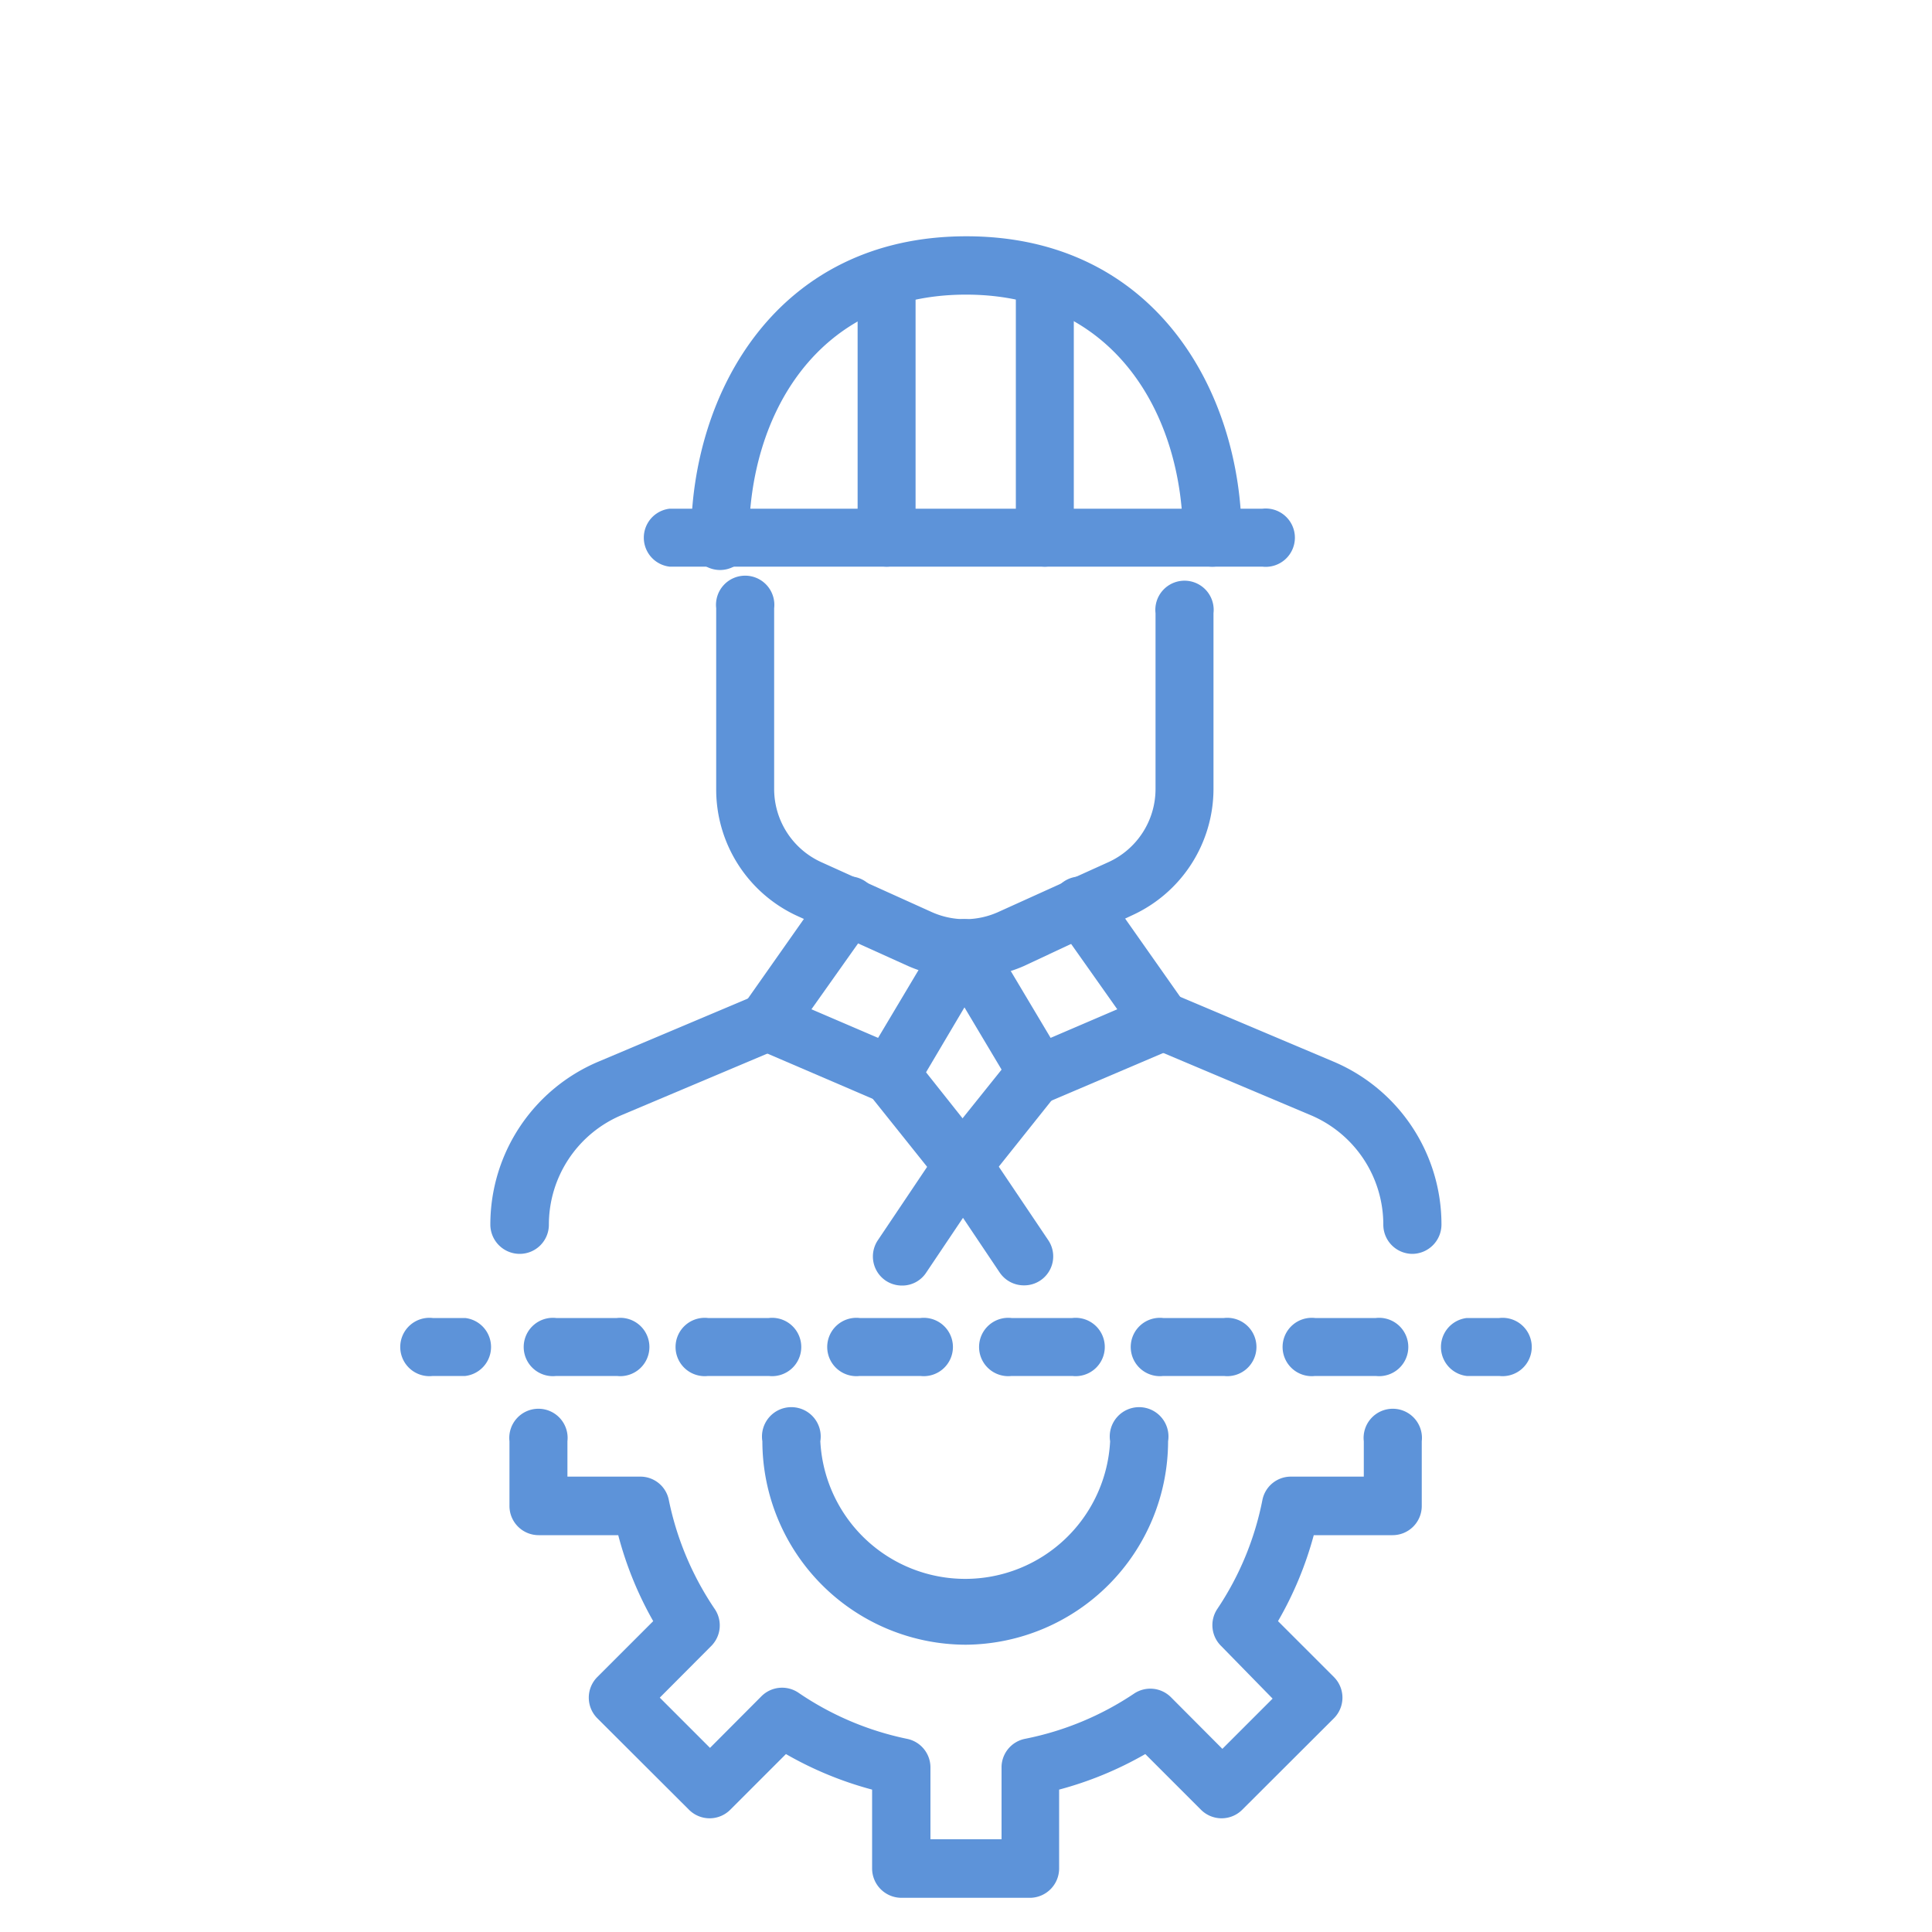
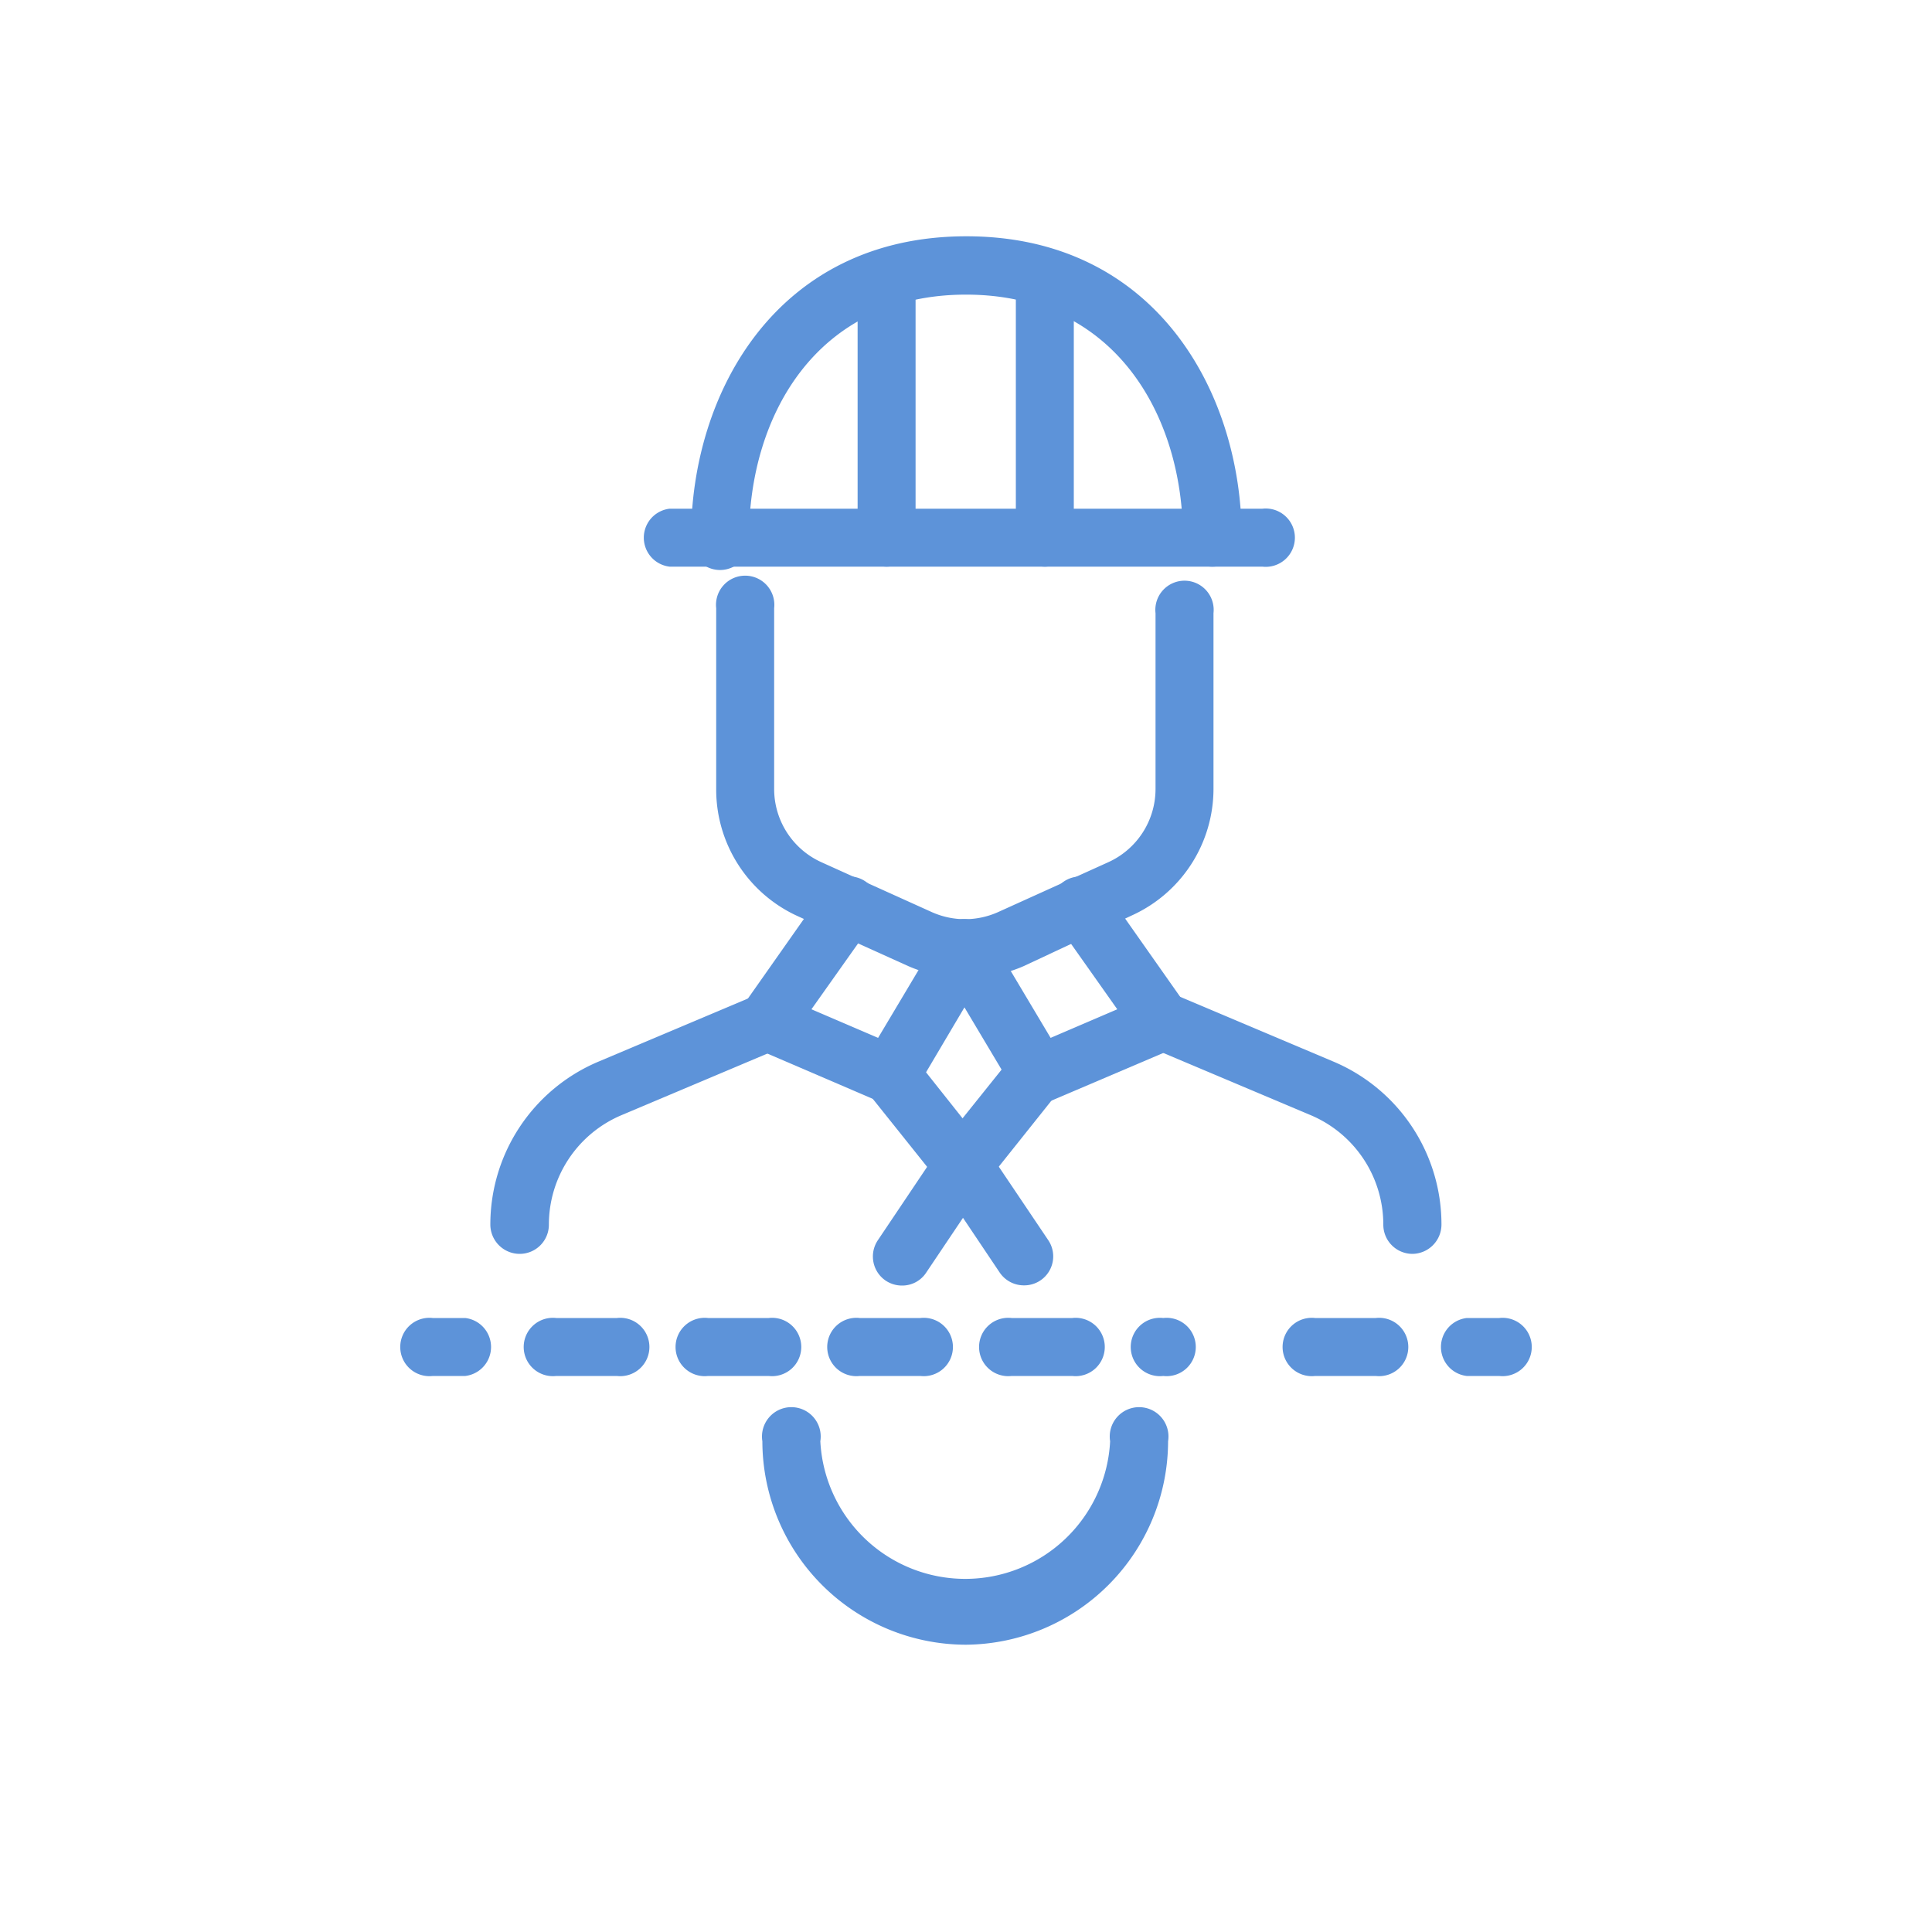
<svg xmlns="http://www.w3.org/2000/svg" id="_5_icons" data-name="5 icons" viewBox="0 0 100 100">
  <title>5_icons</title>
  <path d="M26.89,64.9a1.52,1.52,0,0,1-1.51-1.51A9.15,9.15,0,0,1,31,54.94l8.15-3.44a1.51,1.51,0,1,1,1.17,2.78l-8.15,3.44a6.15,6.15,0,0,0-3.76,5.67A1.51,1.51,0,0,1,26.89,64.9Z" style="fill:#5d93d9" />
  <path d="M73.11,64.9a1.51,1.51,0,0,1-1.51-1.51,6.15,6.15,0,0,0-3.76-5.67l-8.15-3.44a1.51,1.51,0,1,1,1.17-2.78L69,54.94a9.15,9.15,0,0,1,5.61,8.45A1.52,1.52,0,0,1,73.11,64.9Z" style="fill:#5d93d9" />
  <path d="M50,50.6A7.11,7.11,0,0,1,47,50l-5.71-2.58a7.2,7.2,0,0,1-4.22-6.54V31.48a1.51,1.51,0,1,1,3,0v9.36a4.16,4.16,0,0,0,2.45,3.79l5.71,2.58a4.19,4.19,0,0,0,3.43,0l5.7-2.58a4.16,4.16,0,0,0,2.45-3.79v-9.1a1.51,1.51,0,1,1,3,0v9.1a7.2,7.2,0,0,1-4.22,6.54L53,50A7.11,7.11,0,0,1,50,50.6Z" style="fill:#5d93d9" />
  <path d="M46.1,57.14a1.56,1.56,0,0,1-.59-.12l-6.38-2.74a1.5,1.5,0,0,1-.86-1A1.53,1.53,0,0,1,38.49,52l4.22-6a1.51,1.51,0,0,1,2.47,1.75L42,52.24l3.45,1.48,3.22-5.4a1.51,1.51,0,0,1,2.6,1.54L47.4,56.4A1.51,1.51,0,0,1,46.1,57.14Z" style="fill:#5d93d9" />
  <path d="M53.76,57.14a1.51,1.51,0,0,1-1.3-.74l-3.9-6.54a1.51,1.51,0,0,1,2.6-1.54l3.22,5.4,3.45-1.48-3.15-4.46A1.51,1.51,0,1,1,57.15,46l4.22,6a1.53,1.53,0,0,1,.22,1.28,1.5,1.5,0,0,1-.86,1L54.35,57A1.56,1.56,0,0,1,53.76,57.14Z" style="fill:#5d93d9" />
  <path d="M49.86,61.82a1.52,1.52,0,0,1-1.18-.56l-3.75-4.69a1.51,1.51,0,0,1,2.35-1.89L51,59.37a1.51,1.51,0,0,1-.23,2.12A1.55,1.55,0,0,1,49.86,61.82Z" style="fill:#5d93d9" />
  <path d="M46.69,66.54a1.52,1.52,0,0,1-.84-.25,1.51,1.51,0,0,1-.41-2.1l3.17-4.72a1.51,1.51,0,1,1,2.5,1.68l-3.17,4.72A1.48,1.48,0,0,1,46.69,66.54Z" style="fill:#5d93d9" />
  <path d="M49.86,61.82a1.55,1.55,0,0,1-1-.33,1.51,1.51,0,0,1-.23-2.12l3.76-4.69a1.51,1.51,0,1,1,2.35,1.89L51,61.26A1.52,1.52,0,0,1,49.86,61.82Z" style="fill:#5d93d9" />
  <path d="M53,66.53a1.51,1.51,0,0,1-1.26-.67l-3.16-4.71a1.51,1.51,0,0,1,2.5-1.68l3.17,4.71A1.5,1.5,0,0,1,53,66.53Z" style="fill:#5d93d9" />
  <path d="M65.34,29.33H34.66a1.51,1.51,0,0,1,0-3H65.34a1.51,1.51,0,1,1,0,3Z" style="fill:#5d93d9" />
  <path d="M62.74,29.33a1.51,1.51,0,0,1-1.51-1.51c0-6.26-3.47-12.57-11.23-12.57S38.77,21.56,38.77,27.82a1.51,1.51,0,1,1-3,0c0-7.51,4.46-15.59,14.25-15.59s14.25,8.08,14.25,15.59A1.51,1.51,0,0,1,62.74,29.33Z" style="fill:#5d93d9" />
  <path d="M45.91,29.33a1.51,1.51,0,0,1-1.52-1.51V14.41a1.52,1.52,0,0,1,3,0V27.82A1.51,1.51,0,0,1,45.91,29.33Z" style="fill:#5d93d9" />
  <path d="M54.09,29.33a1.51,1.51,0,0,1-1.51-1.51V14.41a1.52,1.52,0,0,1,3,0V27.82A1.51,1.51,0,0,1,54.09,29.33Z" style="fill:#5d93d9" />
  <path d="M77.6,71.22H75.92a1.51,1.51,0,0,1,0-3H77.6a1.51,1.51,0,1,1,0,3Z" style="fill:#5d93d9" />
-   <path d="M71.21,71.22H68.07a1.51,1.51,0,1,1,0-3h3.14a1.51,1.51,0,1,1,0,3Zm-7.86,0H60.21a1.51,1.51,0,1,1,0-3h3.14a1.51,1.51,0,1,1,0,3Zm-7.85,0H52.36a1.51,1.51,0,1,1,0-3H55.5a1.51,1.51,0,1,1,0,3Zm-7.86,0H44.5a1.51,1.51,0,1,1,0-3h3.14a1.51,1.51,0,1,1,0,3Zm-7.85,0H36.65a1.51,1.51,0,1,1,0-3h3.14a1.51,1.51,0,1,1,0,3Zm-7.86,0H28.79a1.51,1.51,0,1,1,0-3h3.14a1.51,1.51,0,1,1,0,3Z" style="fill:#5d93d9" />
+   <path d="M71.21,71.22H68.07a1.51,1.51,0,1,1,0-3h3.14a1.51,1.51,0,1,1,0,3Zm-7.86,0H60.21a1.51,1.51,0,1,1,0-3a1.51,1.51,0,1,1,0,3Zm-7.85,0H52.36a1.51,1.51,0,1,1,0-3H55.5a1.51,1.51,0,1,1,0,3Zm-7.86,0H44.5a1.51,1.51,0,1,1,0-3h3.14a1.51,1.51,0,1,1,0,3Zm-7.85,0H36.65a1.51,1.51,0,1,1,0-3h3.14a1.51,1.51,0,1,1,0,3Zm-7.86,0H28.79a1.51,1.51,0,1,1,0-3h3.14a1.51,1.51,0,1,1,0,3Z" style="fill:#5d93d9" />
  <path d="M24.08,71.22H22.4a1.51,1.51,0,1,1,0-3h1.68a1.51,1.51,0,0,1,0,3Z" style="fill:#5d93d9" />
-   <path d="M53.35,98.23h-6.7a1.52,1.52,0,0,1-1.51-1.51V92.63a18.49,18.49,0,0,1-4.46-1.84L37.8,93.67a1.51,1.51,0,0,1-2.14,0l-4.74-4.73a1.51,1.51,0,0,1,0-2.14l2.89-2.89A18.44,18.44,0,0,1,32,79.46H27.88a1.51,1.51,0,0,1-1.51-1.52V74.6a1.51,1.51,0,1,1,3,0v1.83h3.77a1.5,1.5,0,0,1,1.48,1.22A15.64,15.64,0,0,0,37,83.29a1.51,1.51,0,0,1-.19,1.91l-2.66,2.67,2.6,2.6,2.66-2.67a1.51,1.51,0,0,1,1.91-.19A15.54,15.54,0,0,0,46.94,90a1.51,1.51,0,0,1,1.22,1.48V95.2h3.68V91.43A1.51,1.51,0,0,1,53.06,90a15.54,15.54,0,0,0,5.64-2.34,1.51,1.51,0,0,1,1.91.19l2.66,2.67,2.6-2.6L63.21,85.2A1.51,1.51,0,0,1,63,83.29a15.47,15.47,0,0,0,2.34-5.64,1.5,1.5,0,0,1,1.48-1.22h3.77V74.6a1.51,1.51,0,1,1,3,0v3.34a1.51,1.51,0,0,1-1.51,1.52H68a18.44,18.44,0,0,1-1.85,4.45l2.89,2.89a1.51,1.51,0,0,1,0,2.14l-4.74,4.73a1.51,1.51,0,0,1-2.14,0l-2.88-2.88a18.49,18.49,0,0,1-4.46,1.84v4.09A1.52,1.52,0,0,1,53.35,98.23Z" style="fill:#5d93d9" />
  <path d="M50,85.13A10.55,10.55,0,0,1,39.46,74.6a1.52,1.52,0,1,1,3,0,7.51,7.51,0,0,0,15,0,1.52,1.52,0,1,1,3,0A10.55,10.55,0,0,1,50,85.13Z" style="fill:#5d93d9" />
</svg>